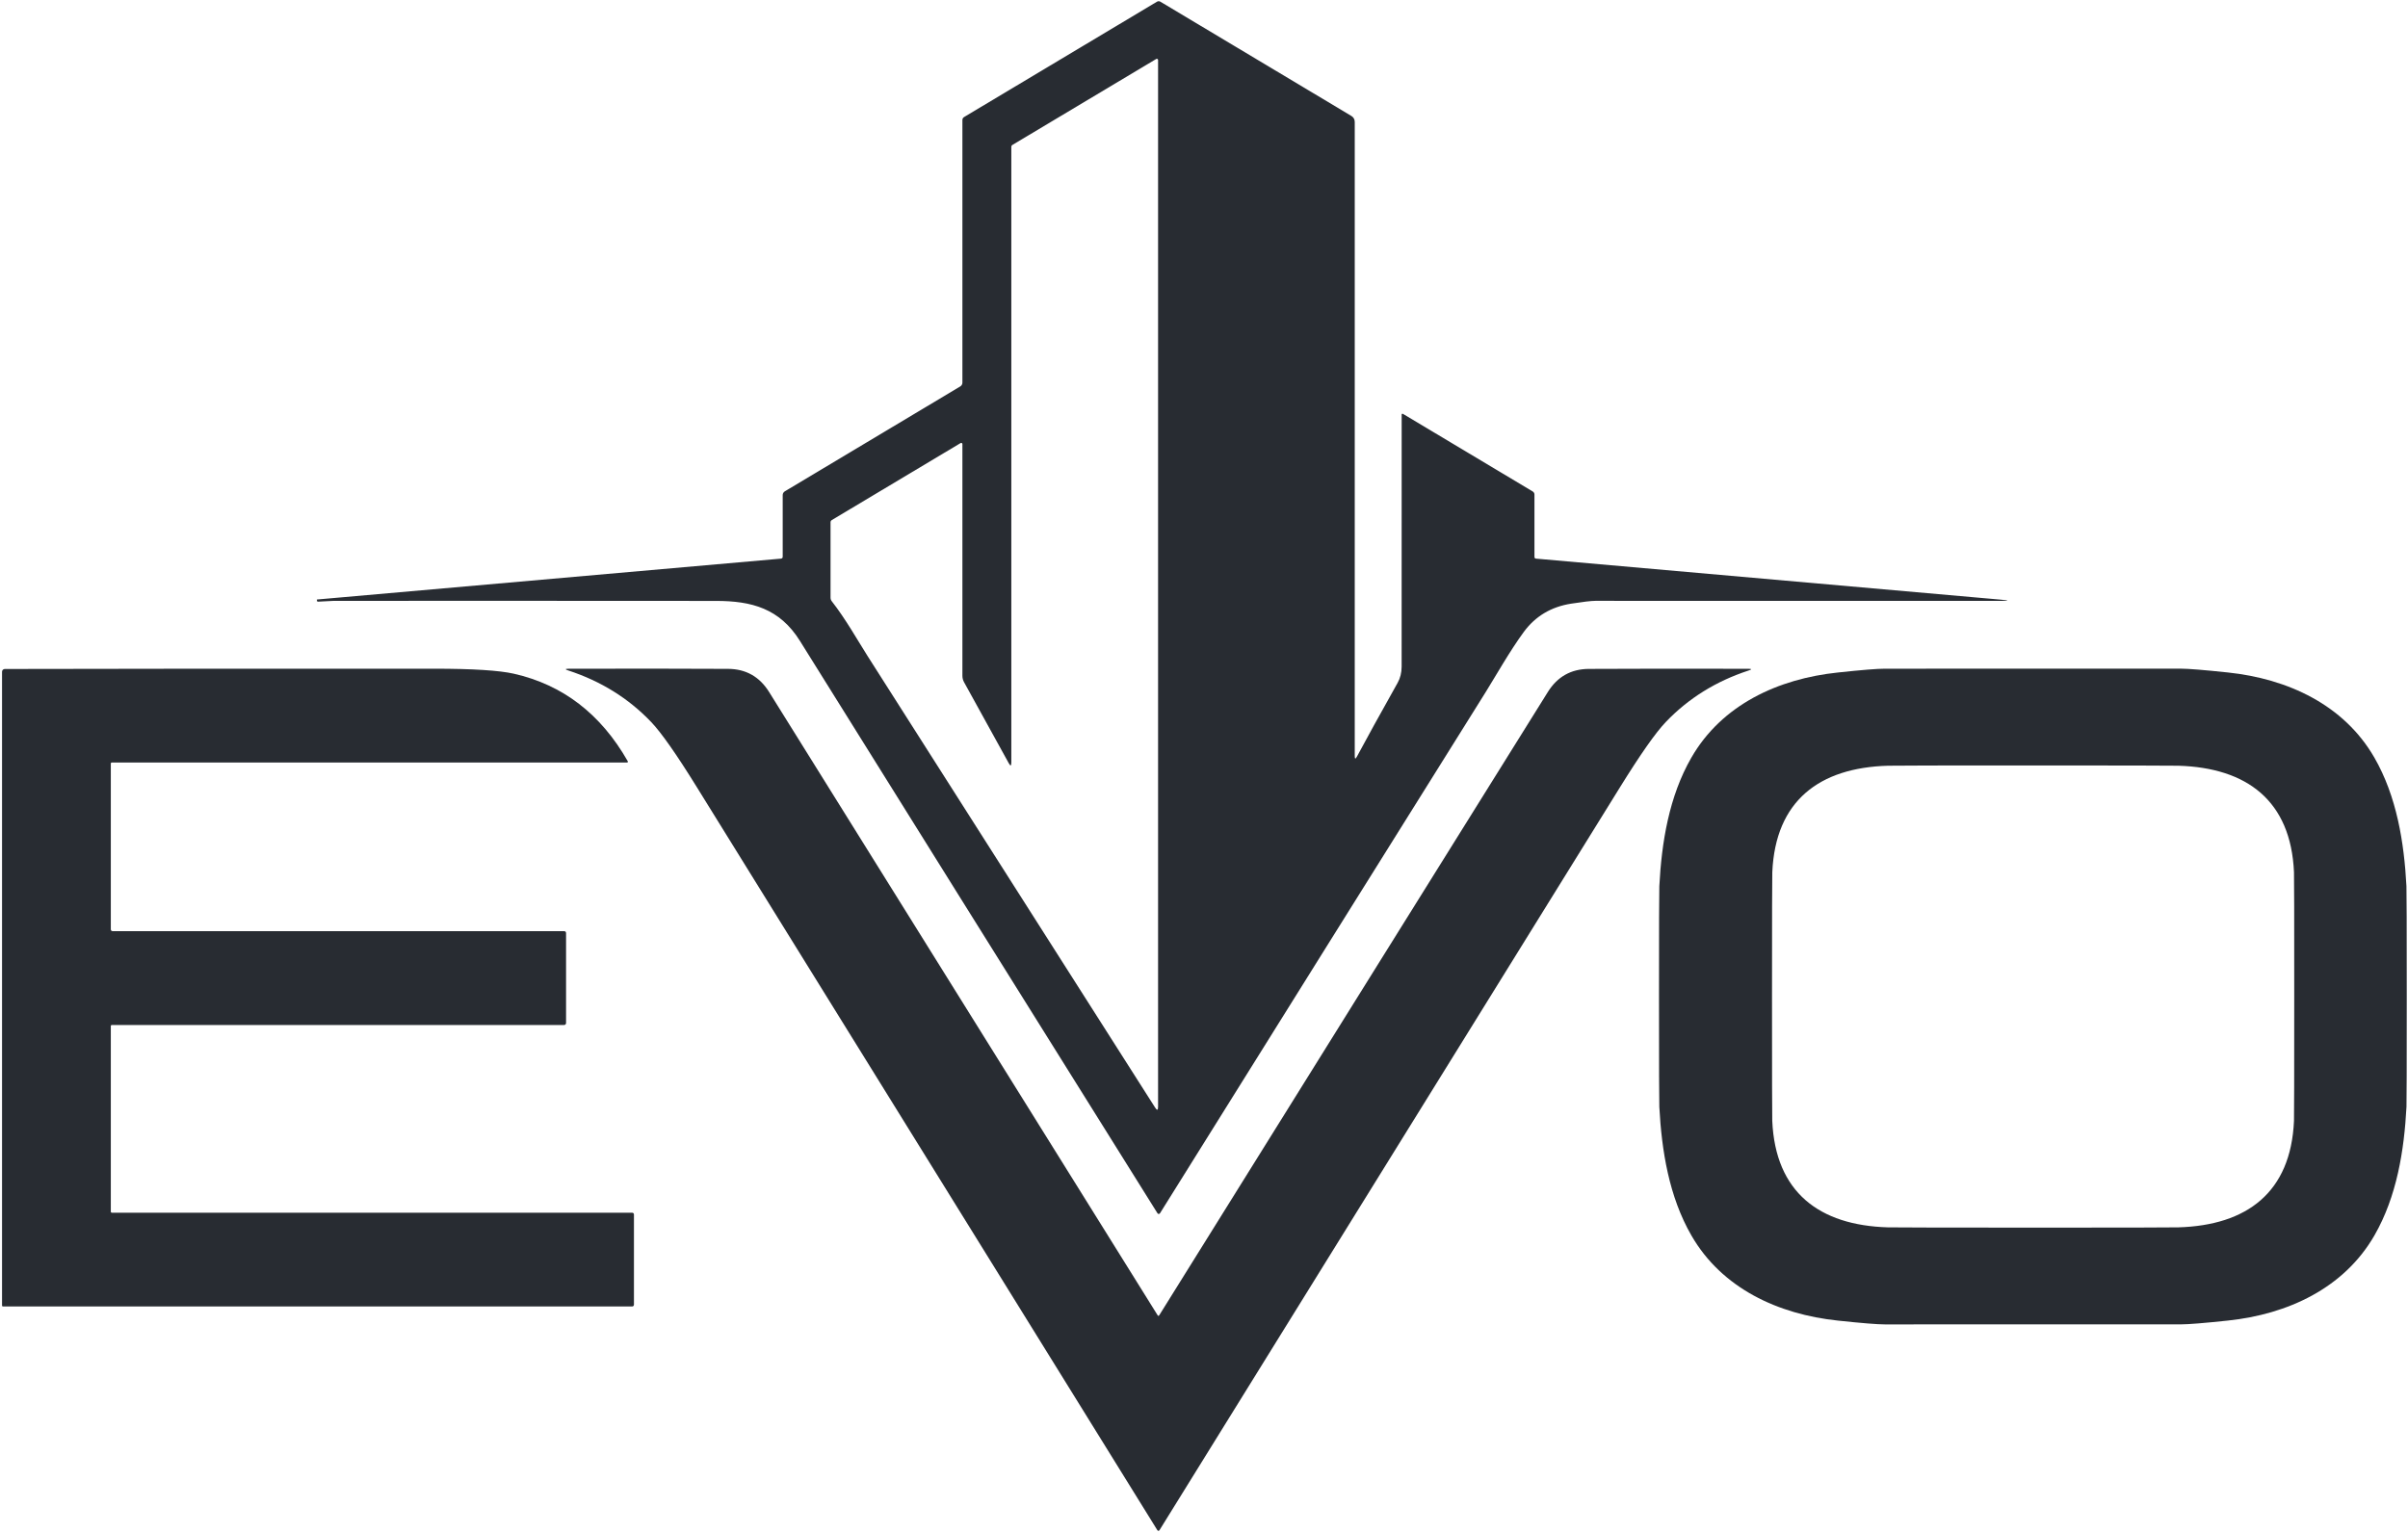
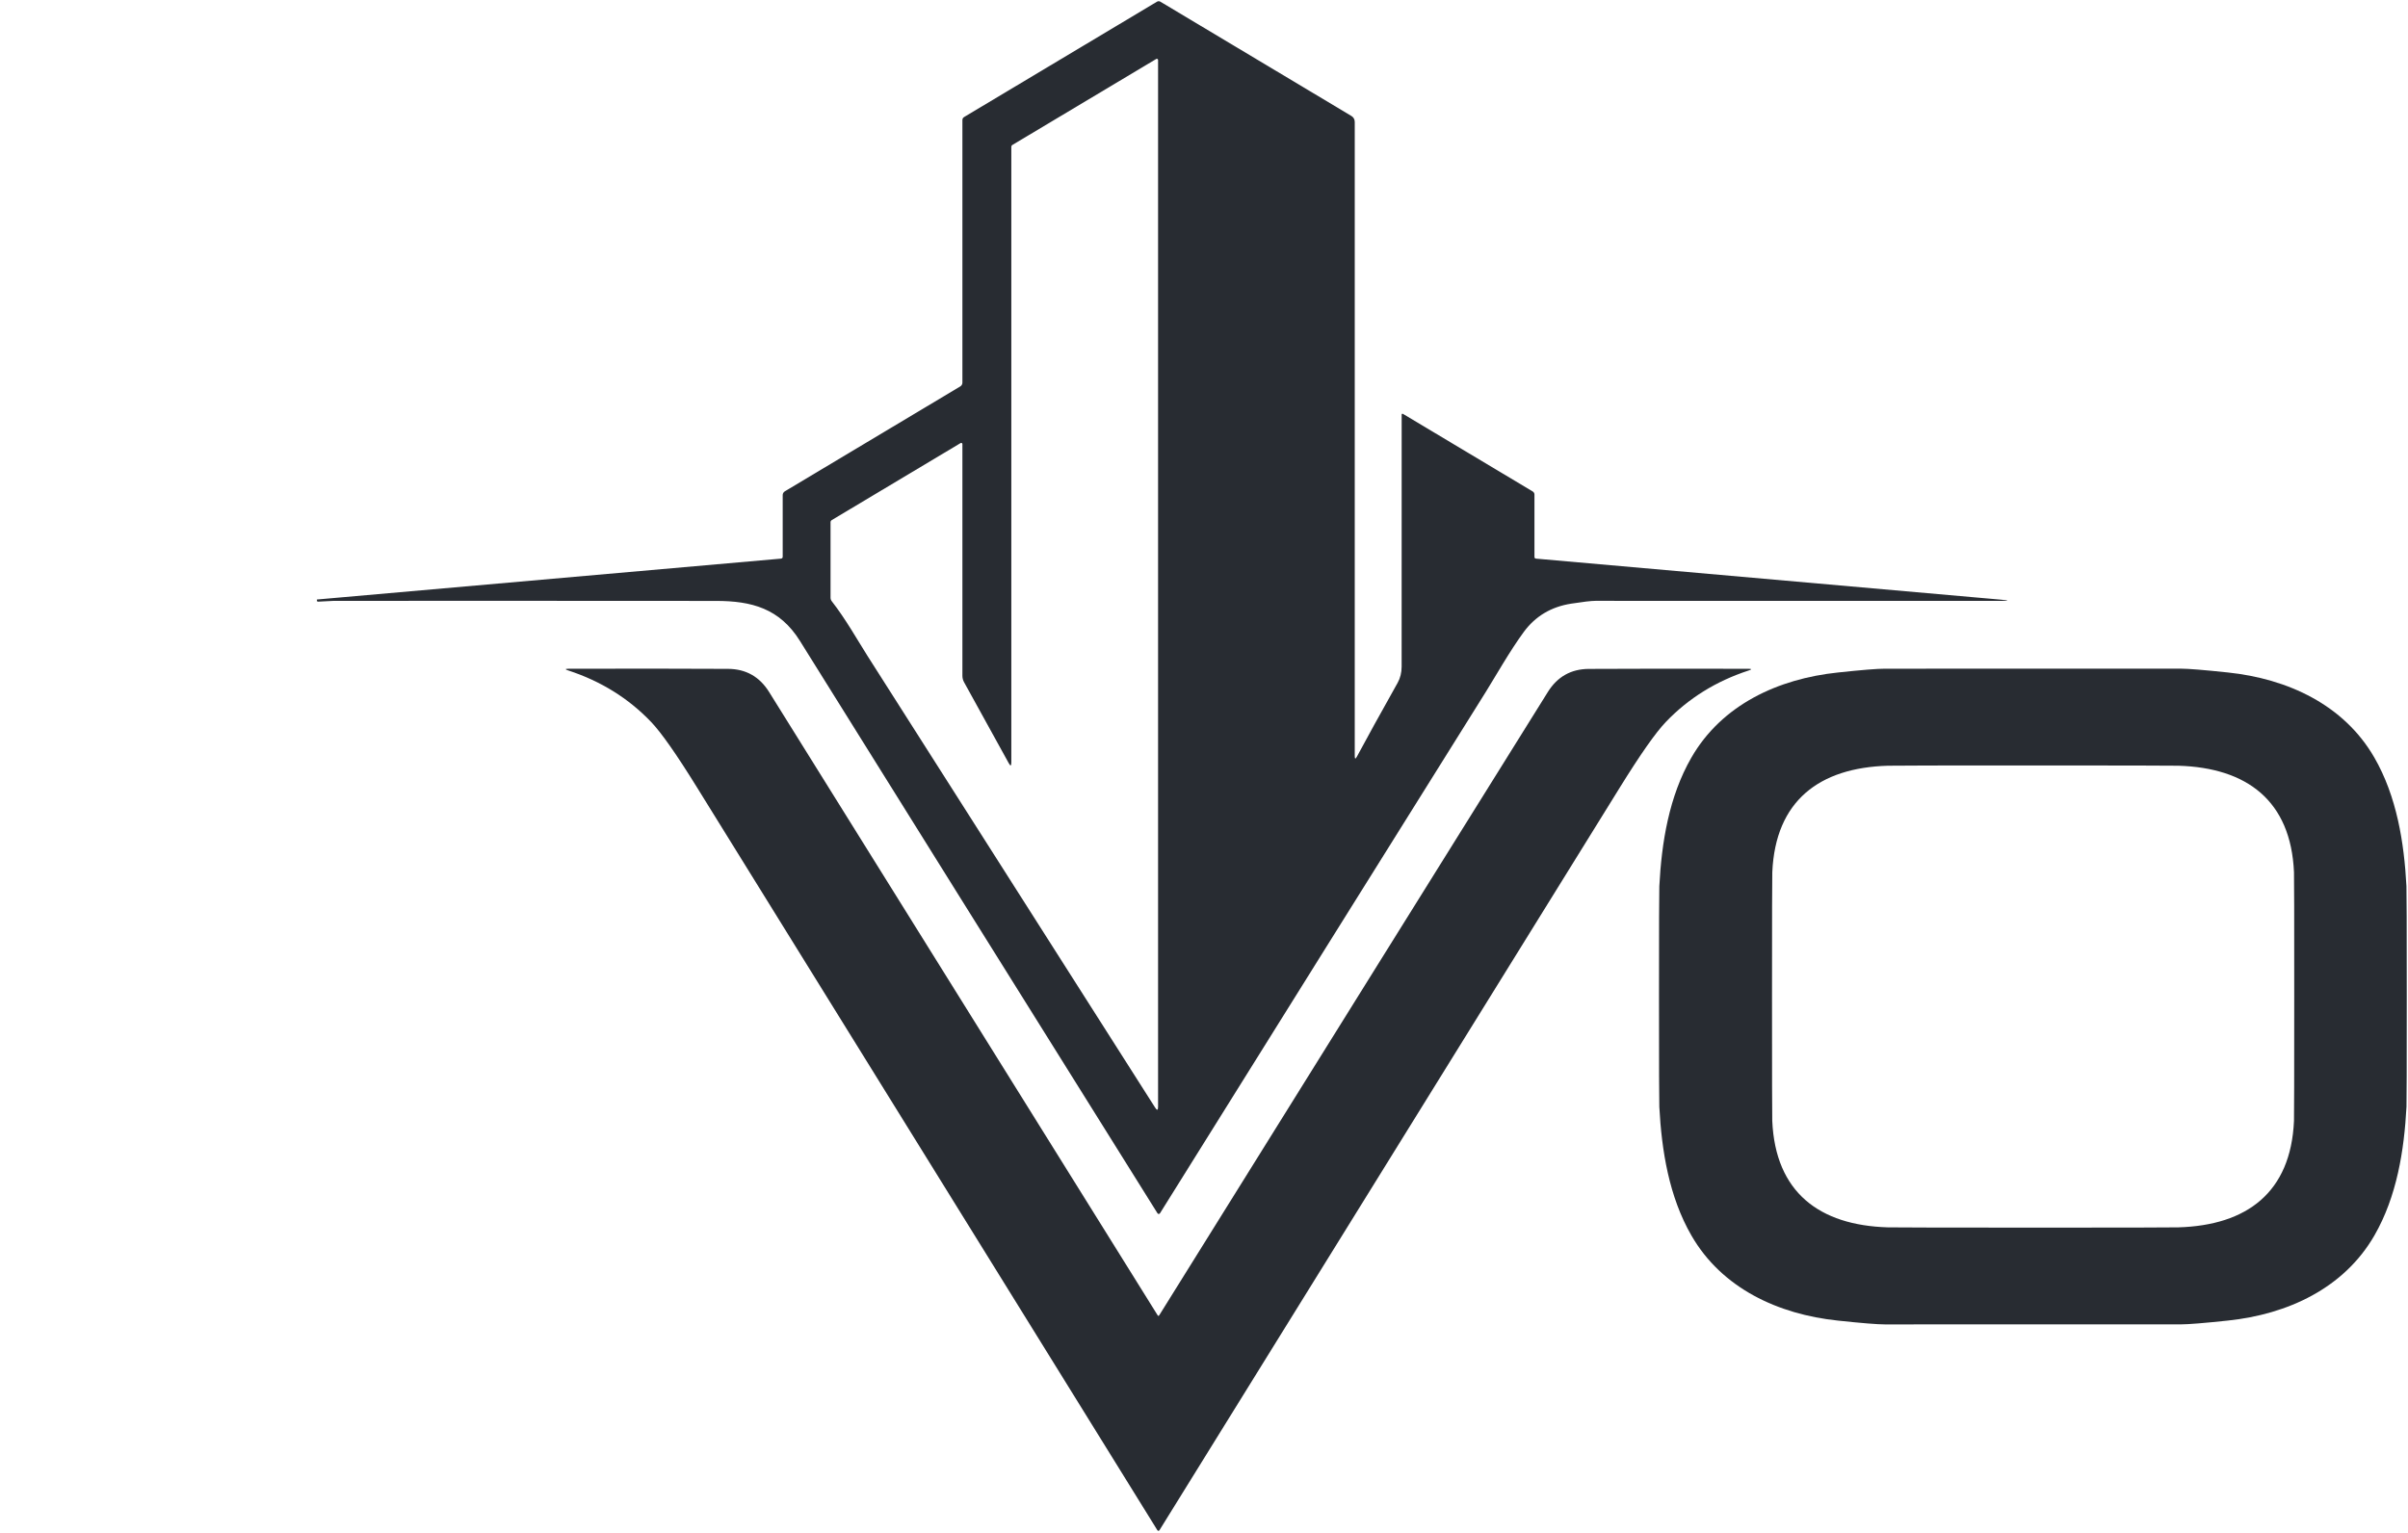
<svg xmlns="http://www.w3.org/2000/svg" width="603" height="384" viewBox="0 0 603 384" fill="none">
-   <path d="M27.99 256.75C27.926 256.75 27.865 256.776 27.82 256.823C27.775 256.87 27.75 256.934 27.75 257V303.51C27.75 303.576 27.776 303.64 27.823 303.687C27.87 303.734 27.934 303.76 28 303.76H158.25C158.583 303.76 158.75 303.927 158.75 304.26V326.75C158.75 327.083 158.583 327.25 158.25 327.25H0.75C0.686 327.25 0.625 327.225 0.58 327.18C0.535 327.135 0.51 327.074 0.51 327.01V168.26C0.51 168.077 0.583 167.901 0.712 167.772C0.842 167.643 1.017 167.57 1.2 167.57C24.593 167.51 60.443 167.487 108.75 167.5C118.323 167.5 124.96 167.917 128.66 168.75C140.933 171.523 150.45 178.837 157.21 190.69C157.227 190.722 157.236 190.757 157.235 190.793C157.235 190.829 157.225 190.864 157.207 190.895C157.189 190.927 157.163 190.953 157.132 190.971C157.101 190.989 157.066 190.999 157.03 191H28C27.934 191 27.87 191.025 27.823 191.07C27.776 191.115 27.75 191.176 27.75 191.24V232.74C27.75 233.073 27.913 233.24 28.24 233.24H141.24C141.58 233.24 141.75 233.407 141.75 233.74V256.25C141.75 256.383 141.697 256.51 141.604 256.604C141.51 256.697 141.383 256.75 141.25 256.75H27.99Z" fill="#282C32" />
  <path d="M290.09 329.62C290.157 329.62 290.247 329.527 290.36 329.34C330.66 264.64 363.077 212.633 387.61 173.32C389.997 169.5 393.413 167.577 397.86 167.55C409.16 167.49 422.47 167.48 437.79 167.52C438.717 167.527 438.74 167.673 437.86 167.96C429.707 170.627 422.8 174.923 417.14 180.85C414.607 183.497 410.787 188.94 405.68 197.18C367.247 259.213 328.807 321.243 290.36 383.27C290.287 383.39 290.197 383.45 290.09 383.45C289.983 383.45 289.89 383.39 289.81 383.27C251.37 321.243 212.933 259.21 174.5 197.17C169.4 188.93 165.583 183.487 163.05 180.84C157.39 174.913 150.483 170.617 142.33 167.95C141.45 167.663 141.473 167.517 142.4 167.51C157.72 167.47 171.03 167.48 182.33 167.54C186.777 167.567 190.193 169.49 192.58 173.31C217.107 212.63 249.52 264.64 289.82 329.34C289.933 329.527 290.023 329.62 290.09 329.62Z" fill="#282C32" />
  <path d="M509.06 167.49C521.06 167.49 533.417 167.49 546.13 167.49C547.99 167.49 551.903 167.807 557.87 168.44C572.86 170.01 586.94 176.52 594.57 189.75C600.2 199.51 602.03 211.05 602.61 221.97C602.663 222.95 602.69 232.16 602.69 249.6C602.69 267.04 602.667 276.25 602.62 277.23C602.04 288.16 600.21 299.7 594.59 309.46C586.96 322.69 572.88 329.21 557.89 330.78C551.923 331.413 548.01 331.73 546.15 331.73C533.437 331.73 521.08 331.73 509.08 331.73C497.073 331.737 484.713 331.74 472 331.74C470.14 331.74 466.227 331.423 460.26 330.79C445.27 329.22 431.19 322.71 423.56 309.48C417.93 299.72 416.1 288.18 415.52 277.25C415.467 276.27 415.44 267.06 415.44 249.62C415.44 232.18 415.467 222.97 415.52 221.99C416.09 211.07 417.92 199.53 423.55 189.76C431.17 176.53 445.25 170.02 460.24 168.45C466.207 167.81 470.12 167.493 471.98 167.5C484.693 167.493 497.053 167.49 509.06 167.49ZM443.74 249.61C443.74 269.383 443.76 279.763 443.8 280.75C444.59 298.68 455.6 306.92 472.76 307.43C474.253 307.47 486.373 307.493 509.12 307.5C531.873 307.5 543.997 307.477 545.49 307.43C562.65 306.93 573.66 298.69 574.45 280.76C574.49 279.773 574.51 269.393 574.51 249.62C574.517 229.847 574.497 219.467 574.45 218.48C573.67 200.55 562.66 192.31 545.5 191.8C544.007 191.76 531.883 191.737 509.13 191.73C486.383 191.73 474.263 191.753 472.77 191.8C455.61 192.3 444.6 200.54 443.81 218.47C443.763 219.457 443.74 229.837 443.74 249.61Z" fill="#282C32" />
  <path d="M339.8 189.5C342.16 185.093 345.557 178.937 349.99 171.03C350.65 169.85 350.983 168.513 350.99 167.02C350.997 165.333 351 144.27 351 103.83C350.999 103.794 351.009 103.758 351.027 103.726C351.045 103.695 351.072 103.669 351.104 103.652C351.136 103.634 351.172 103.626 351.208 103.627C351.244 103.629 351.28 103.64 351.31 103.66L383.81 123.1C383.944 123.18 384.056 123.293 384.133 123.428C384.21 123.563 384.25 123.715 384.25 123.87V139.48C384.25 139.76 384.387 139.91 384.66 139.93L500.9 150.19C503.28 150.403 503.273 150.51 500.88 150.51C454.633 150.497 420.843 150.493 399.51 150.5C398.483 150.5 396.453 150.737 393.42 151.21C388.413 151.997 384.46 154.367 381.56 158.32C378.15 162.95 374.26 169.8 372.1 173.26C345.707 215.453 318.5 259 290.48 303.9C290.447 303.954 290.401 303.998 290.345 304.029C290.29 304.06 290.228 304.076 290.165 304.076C290.102 304.076 290.04 304.06 289.985 304.029C289.929 303.998 289.883 303.954 289.85 303.9C252.597 244.32 222.757 196.54 200.33 160.56C195.24 152.38 188.2 150.52 179.3 150.52C133.6 150.487 101.667 150.483 83.5 150.51C83.173 150.51 81.867 150.577 79.58 150.71C79.487 150.717 79.43 150.67 79.41 150.57L79.34 150.29C79.32 150.21 79.35 150.167 79.43 150.16L195.55 139.93C195.85 139.903 196 139.74 196 139.44V124C196 123.814 196.049 123.631 196.142 123.468C196.235 123.305 196.368 123.168 196.53 123.07L240.45 96.8C240.618 96.702 240.757 96.562 240.853 96.393C240.95 96.225 241 96.034 241 95.84V30.09C241 29.737 241.15 29.473 241.45 29.3L289.7 0.44C290 0.26 290.3 0.26 290.6 0.44L338.37 29.02C338.957 29.367 339.25 29.883 339.25 30.57V189.37C339.25 190.143 339.433 190.187 339.8 189.5ZM252.61 191.17L241.41 170.87C241.141 170.378 241 169.828 241 169.27V111.23C241.001 111.178 240.988 111.127 240.962 111.083C240.936 111.038 240.899 111.001 240.853 110.975C240.807 110.95 240.755 110.937 240.701 110.938C240.648 110.939 240.596 110.953 240.55 110.98L208.29 130.27C208.195 130.328 208.117 130.408 208.062 130.503C208.008 130.597 207.98 130.703 207.98 130.81V149.69C207.98 150.043 208.09 150.357 208.31 150.63C211.7 154.94 214.92 160.65 217.24 164.3C243.933 206.207 267.94 243.917 289.26 277.43C289.753 278.21 290 278.137 290 277.21V15.03C290.001 14.977 289.987 14.925 289.961 14.88C289.935 14.834 289.896 14.796 289.85 14.769C289.803 14.743 289.75 14.729 289.695 14.729C289.641 14.729 289.587 14.743 289.54 14.77L253.51 36.31C253.337 36.417 253.25 36.573 253.25 36.78V191C253.25 191.893 253.037 191.95 252.61 191.17Z" fill="#282C32" />
</svg>